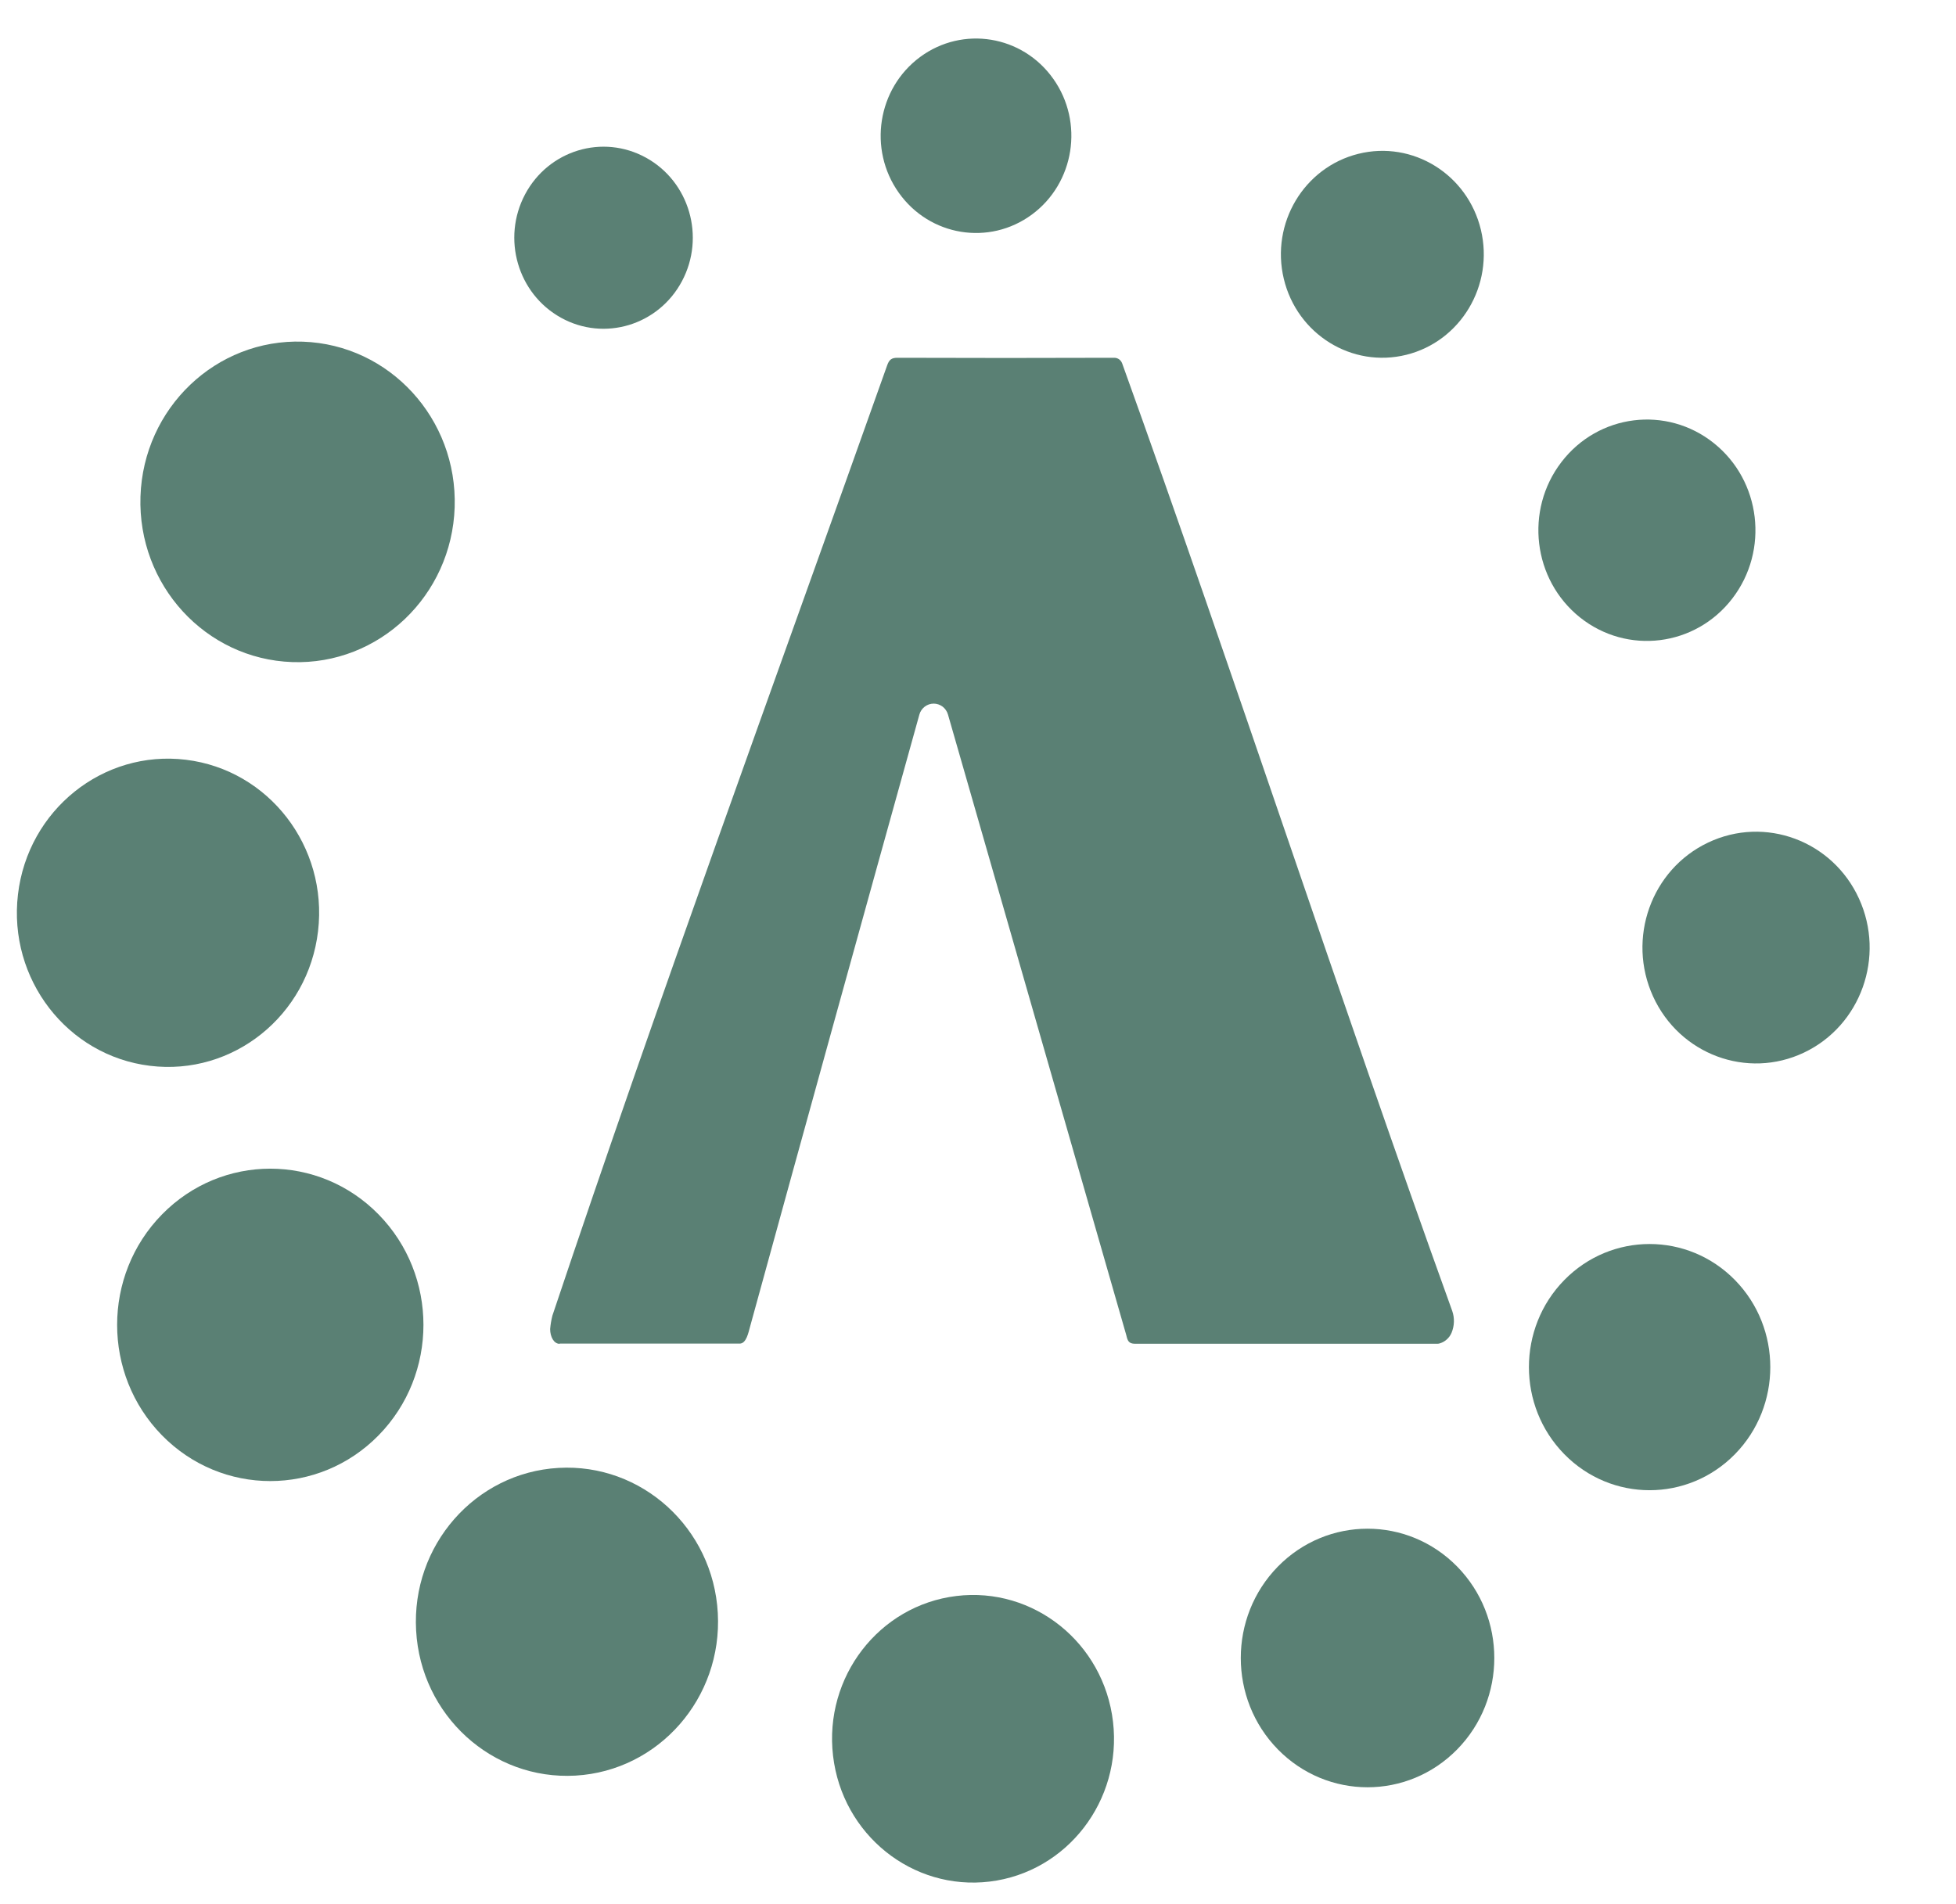
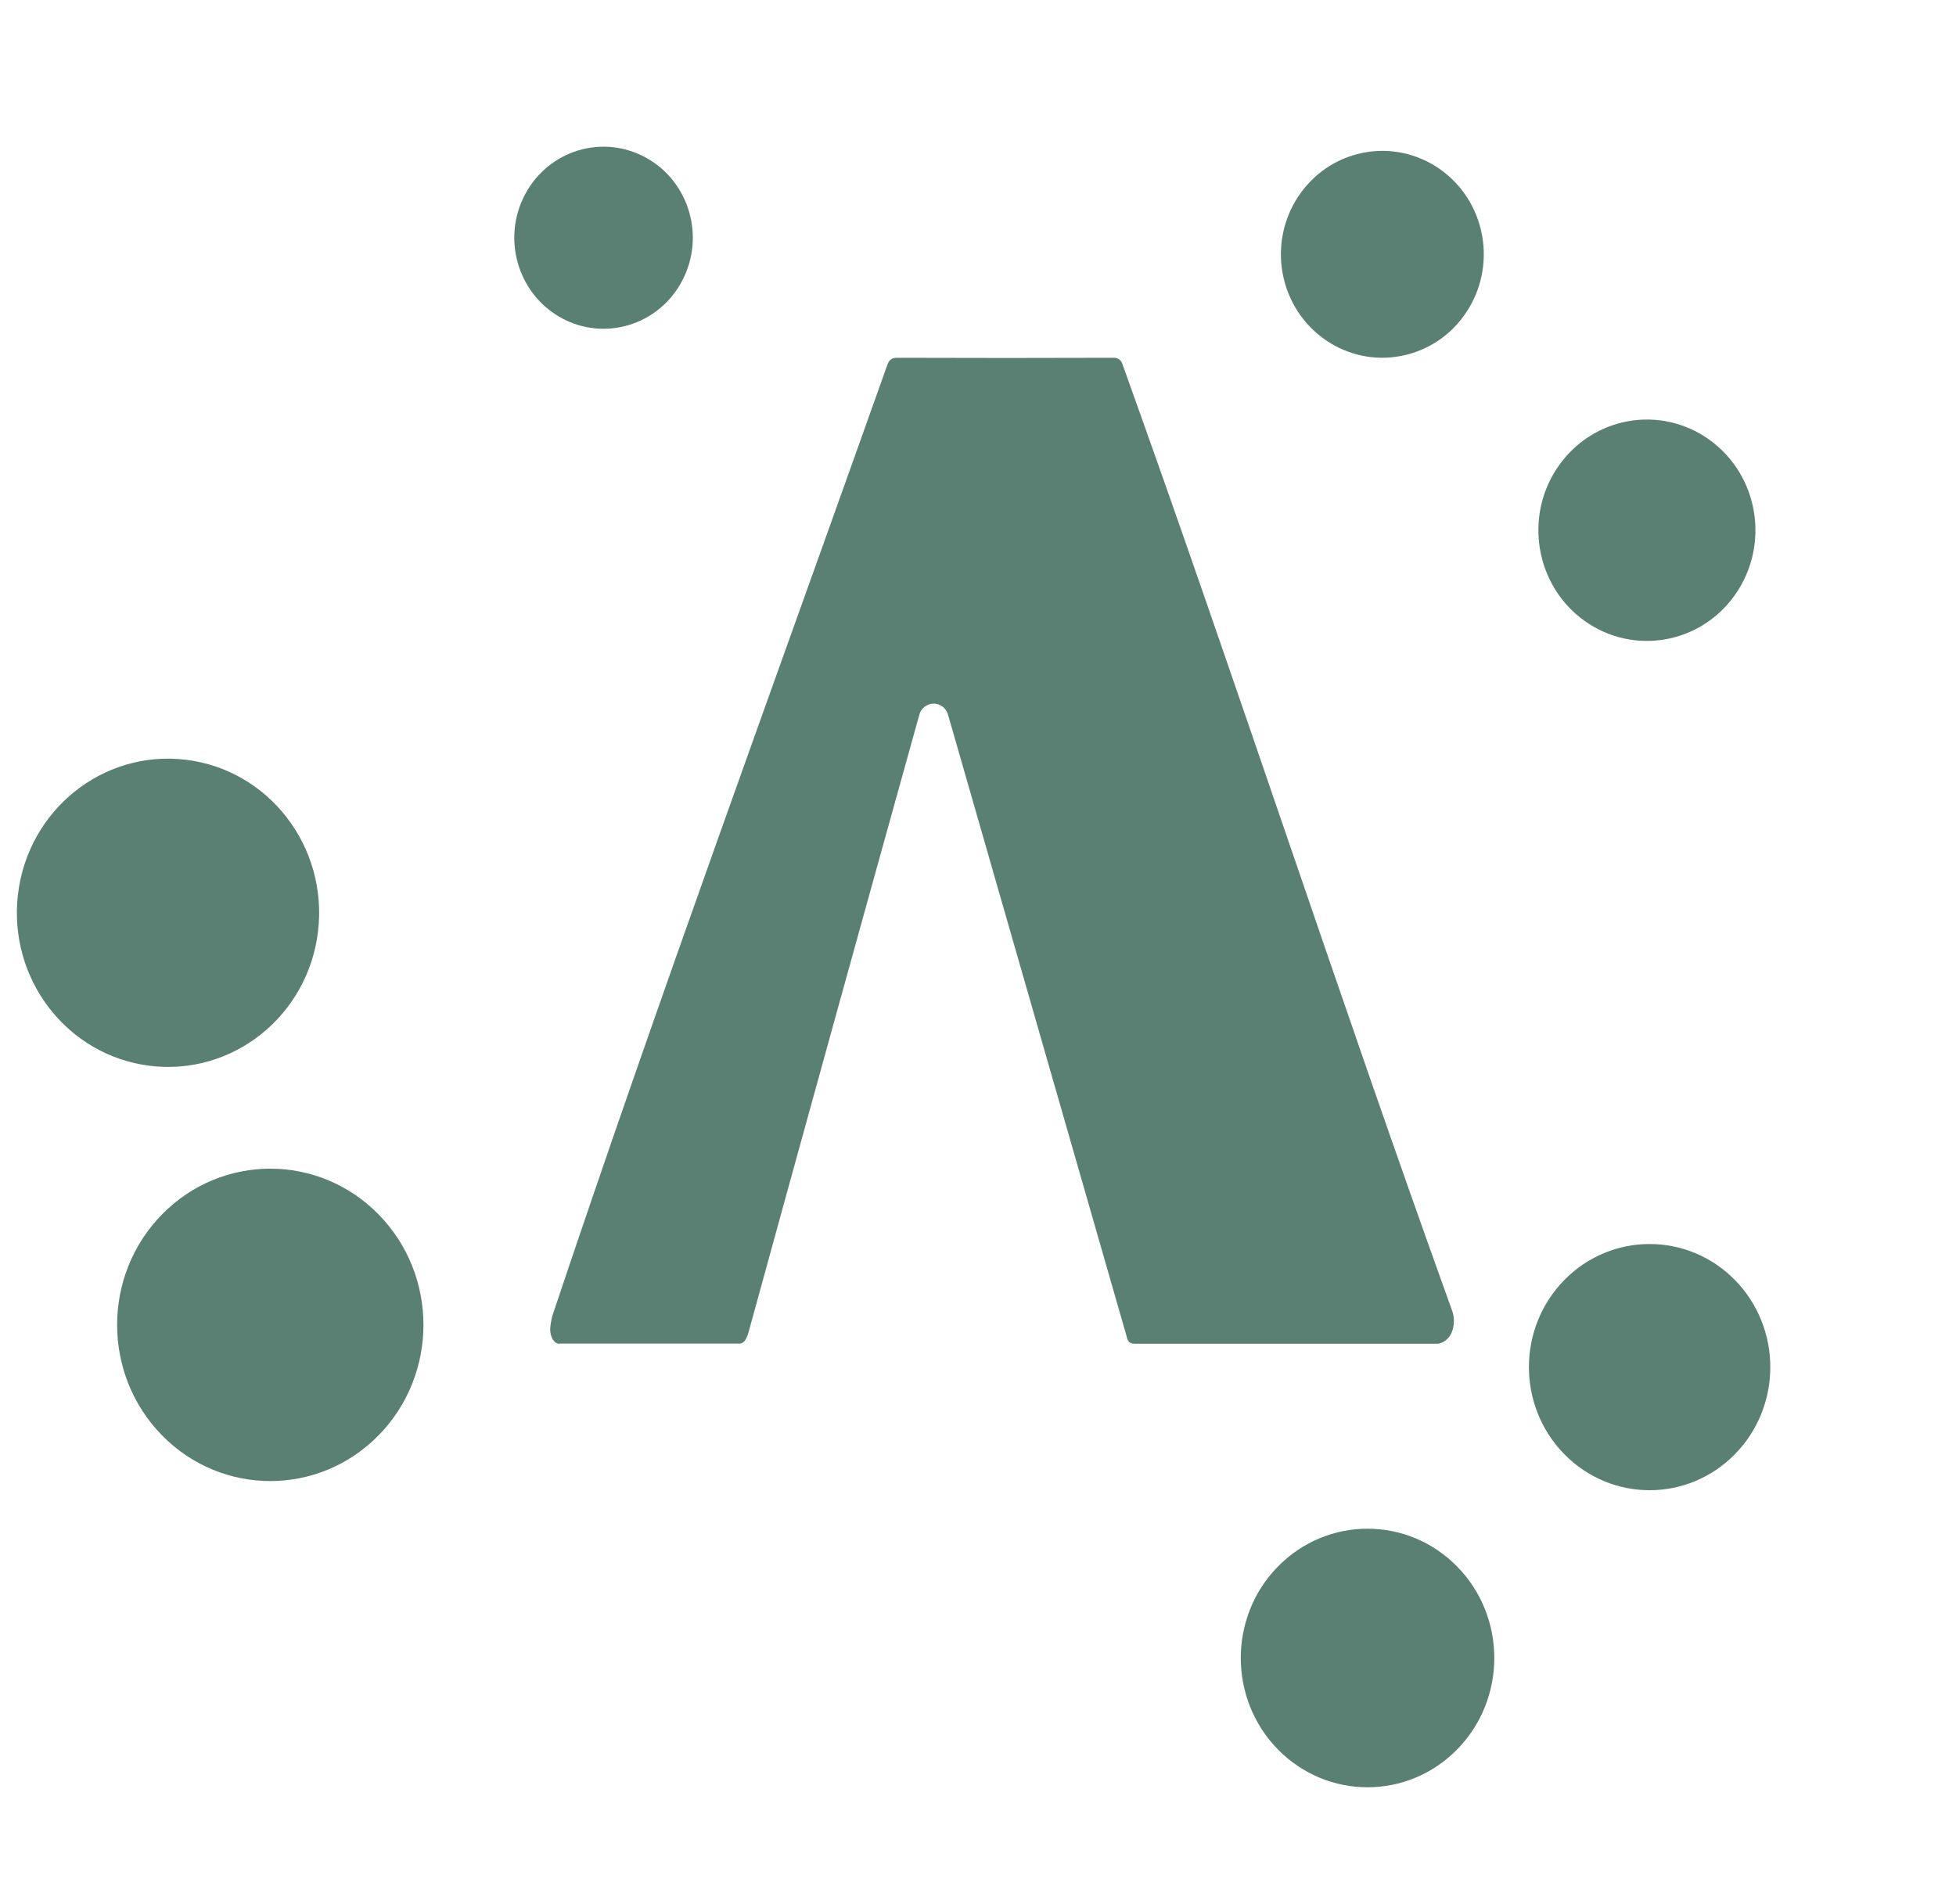
<svg xmlns="http://www.w3.org/2000/svg" width="38" height="37" viewBox="0 0 38 37" fill="none">
  <path d="M13.249 5.463C13.706 4.604 13.394 3.53 12.552 3.065C11.71 2.599 10.658 2.917 10.201 3.776C9.745 4.635 10.057 5.708 10.899 6.174C11.74 6.64 12.793 6.321 13.249 5.463Z" fill="#5A8074" />
  <path d="M33.655 11.629C34.373 10.694 34.212 9.342 33.295 8.61C32.378 7.877 31.052 8.042 30.335 8.978C29.617 9.913 29.779 11.265 30.695 11.997C31.613 12.729 32.938 12.564 33.655 11.629Z" fill="#5A8074" />
  <path d="M28.309 33.993C29.271 33.012 29.271 31.421 28.309 30.44C27.347 29.459 25.788 29.459 24.826 30.44C23.865 31.421 23.865 33.012 24.826 33.993C25.788 34.974 27.347 34.974 28.309 33.993Z" fill="#5A8074" />
-   <path d="M11.181 34.502C12.799 34.408 14.037 32.994 13.945 31.343C13.854 29.692 12.467 28.429 10.849 28.523C9.23 28.616 7.992 30.03 8.084 31.681C8.175 33.333 9.562 34.595 11.181 34.502Z" fill="#5A8074" />
-   <path d="M8.833 9.857C8.889 8.137 7.569 6.697 5.884 6.639C4.198 6.581 2.786 7.928 2.729 9.647C2.672 11.366 3.992 12.807 5.678 12.865C7.363 12.923 8.776 11.576 8.833 9.857Z" fill="#5A8074" />
  <path d="M27.322 6.894C28.379 6.631 29.027 5.544 28.77 4.465C28.512 3.387 27.446 2.726 26.389 2.989C25.332 3.252 24.683 4.339 24.941 5.418C25.199 6.496 26.265 7.157 27.322 6.894Z" fill="#5A8074" />
  <path d="M33.706 28.256C34.621 27.322 34.621 25.807 33.706 24.873C32.79 23.939 31.305 23.939 30.39 24.873C29.474 25.807 29.474 27.322 30.39 28.256C31.305 29.19 32.79 29.19 33.706 28.256Z" fill="#5A8074" />
-   <path d="M20.047 4.169C20.876 3.557 21.062 2.376 20.462 1.531C19.863 0.685 18.705 0.496 17.876 1.107C17.047 1.719 16.861 2.9 17.461 3.745C18.061 4.591 19.218 4.78 20.047 4.169Z" fill="#5A8074" />
-   <path d="M35.047 20.453C36.152 19.928 36.63 18.589 36.116 17.462C35.602 16.335 34.289 15.847 33.184 16.372C32.079 16.896 31.601 18.235 32.115 19.362C32.63 20.489 33.942 20.978 35.047 20.453Z" fill="#5A8074" />
  <path d="M6.179 18.093C6.372 16.45 5.223 14.96 3.613 14.763C2.003 14.566 0.542 15.738 0.349 17.38C0.156 19.023 1.305 20.514 2.915 20.71C4.525 20.907 5.987 19.735 6.179 18.093Z" fill="#5A8074" />
-   <path d="M19.228 36.561C20.73 36.378 21.802 34.988 21.623 33.456C21.444 31.923 20.081 30.829 18.579 31.012C17.077 31.195 16.005 32.585 16.184 34.117C16.363 35.649 17.726 36.743 19.228 36.561Z" fill="#5A8074" />
  <path d="M7.355 27.89C8.517 26.704 8.517 24.783 7.355 23.598C6.193 22.412 4.309 22.412 3.147 23.598C1.985 24.783 1.985 26.704 3.147 27.89C4.309 29.075 6.193 29.075 7.355 27.89Z" fill="#5A8074" />
  <path d="M10.872 26.112C10.761 26.112 10.688 25.976 10.688 25.825C10.695 25.737 10.71 25.649 10.732 25.563C12.812 19.35 15.044 13.269 17.236 7.097C17.274 6.99 17.32 6.952 17.433 6.952C18.838 6.957 20.243 6.957 21.648 6.952C21.681 6.952 21.713 6.962 21.74 6.981C21.767 7 21.788 7.028 21.8 7.059C23.996 13.164 26.01 19.362 28.213 25.473C28.261 25.61 28.256 25.761 28.201 25.895C28.18 25.945 28.149 25.99 28.108 26.026C28.068 26.063 28.02 26.089 27.969 26.104C27.953 26.109 27.938 26.111 27.922 26.111H22.052C21.924 26.111 21.905 26.046 21.881 25.944L18.417 13.885C18.399 13.823 18.363 13.77 18.313 13.731C18.262 13.693 18.201 13.672 18.139 13.672C18.076 13.672 18.015 13.693 17.965 13.731C17.915 13.77 17.878 13.823 17.861 13.885C16.758 17.848 15.661 21.812 14.572 25.778C14.538 25.901 14.499 26.103 14.373 26.108H10.872V26.112Z" fill="#5A8074" />
</svg>